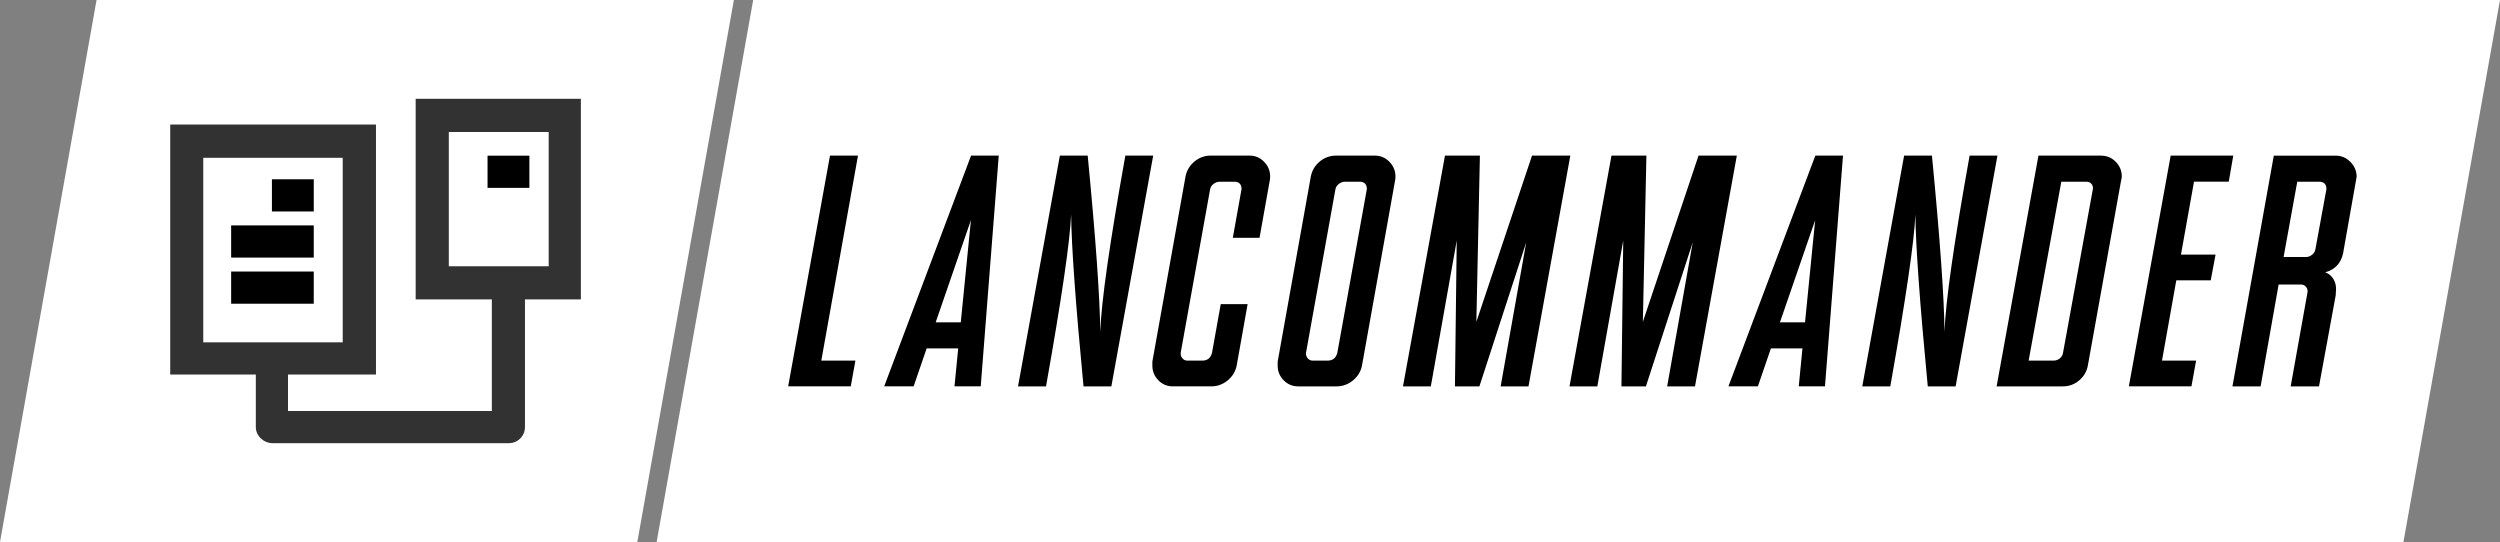
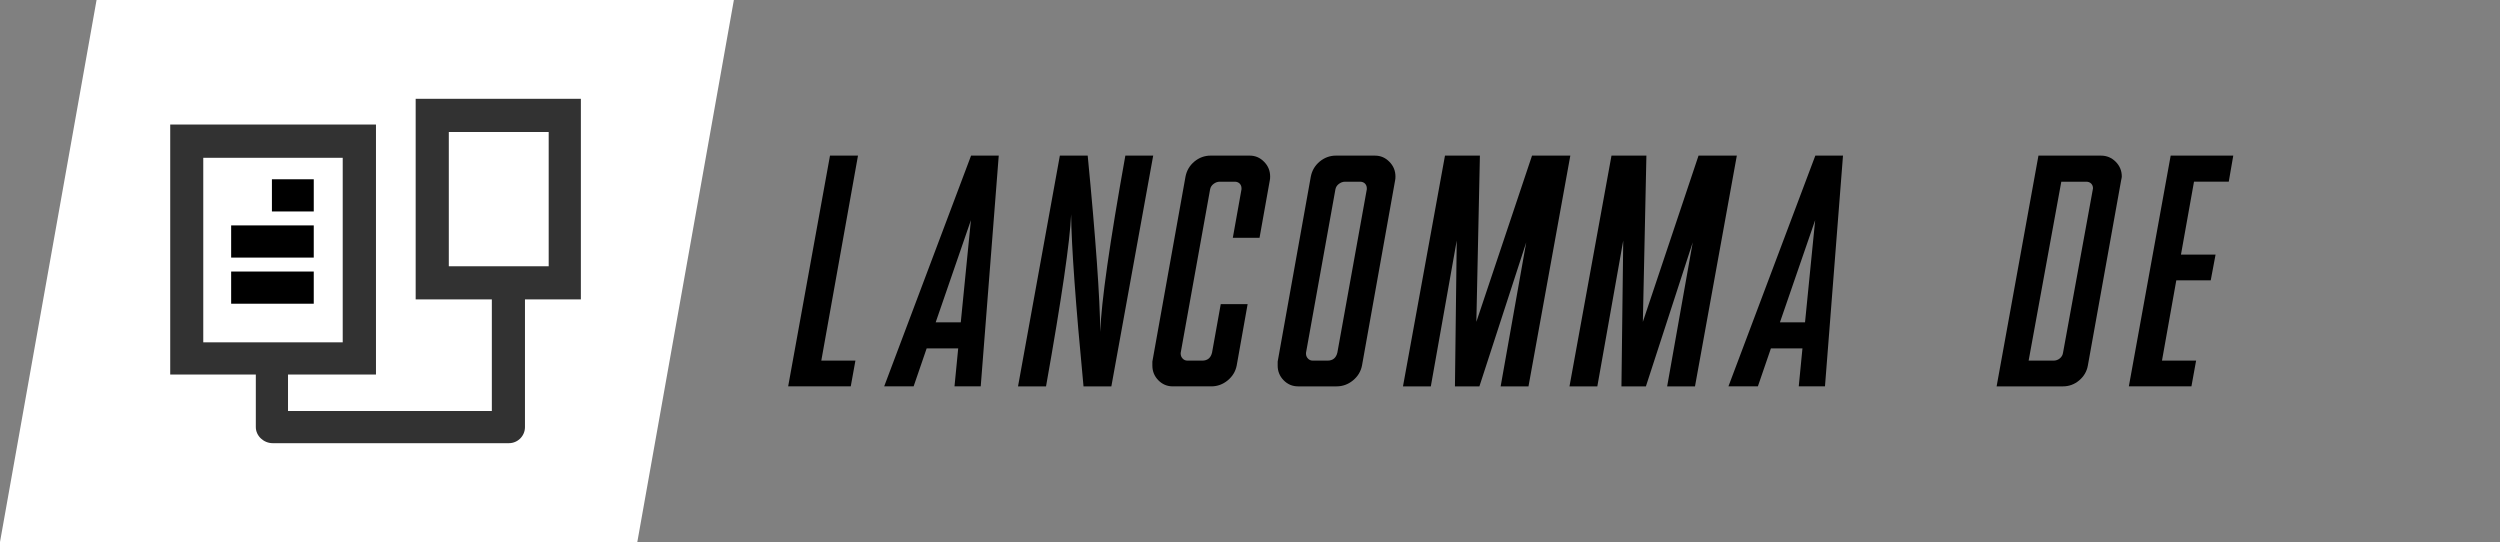
<svg xmlns="http://www.w3.org/2000/svg" version="1.0" width="258.9" height="56.129" viewBox="0 0 258.9 56.129" preserveAspectRatio="xMidYMid" color-interpolation-filters="sRGB" xml:space="preserve">
  <rect x="0" y="0" width="258.9" height="56.129" fill="#808080" stroke="none" />
  <path style="fill:#ffffff;fill-opacity:1;stroke:#feffff;stroke-width:0" d="M 10,0 H 76 L 66,56.129 H 0 L 10,0" />
-   <path style="fill:#ffffff;fill-opacity:1;stroke:#feffff;stroke-width:0" d="M 78,0 H 258.9 l -10,56.129 H 68 L 78,0" />
  <path fill="#323232" d="M 60.155,10.234 H 43.047 v 20.775 h 7.888 V 42.563 H 29.826 v -3.777 h 9.11 V 12.9 H 17.628 v 25.885 h 8.865 v 5.444 c 0,0.922 0.822,1.666 1.744,1.666 h 24.463 c 0.922,0 1.666,-0.744 1.666,-1.666 V 31.009 h 5.788 z M 21.05,16.344 H 35.492 V 35.452 H 21.05 Z M 56.822,27.576 H 46.479 V 13.667 h 10.343 z" />
  <path d="m 28.16,18.566 h 4.333 v 3.333 h -4.333 z" />
-   <path d="m 50.49,16.122 h 4.333 v 3.333 h -4.333 z" />
  <path d="m 23.938,23.343 h 8.554 v 3.333 h -8.554 z" />
  <path d="m 23.938,28.12 h 8.554 v 3.333 h -8.554 z" />
  <path d="m 85.054,37.346 h 3.533 l -0.483,2.666 h -6.482 l 4.332,-23.895 h 2.899 z" />
  <path d="m 99.498,33.38 1.05,-10.581 -3.649,10.581 z m -3.533,2.699 -1.35,3.932 h -3.049 l 8.998,-23.895 h 2.866 l -1.866,23.895 h -2.716 l 0.383,-3.932 z" />
  <path d="m 105.427,40.012 4.332,-23.895 h 2.883 q 1.25,12.931 1.3,18.246 0.167,-4.699 2.599,-18.246 h 2.883 l -4.332,23.895 h -2.883 q -1.233,-12.881 -1.283,-17.813 -0.167,4.132 -2.599,17.813 z" />
  <path d="m 128.57,19.6 v -0.1 q 0,-0.3 -0.2,-0.5 -0.2,-0.183 -0.5,-0.183 h -1.55 q -0.35,0 -0.65,0.233 -0.283,0.217 -0.35,0.55 l -3.049,16.946 v 0.083 q 0,0.283 0.2,0.5 0.2,0.217 0.5,0.217 h 1.533 q 0.816,0 1.016,-0.833 l 0.9,-5.016 h 2.783 l -1.133,6.365 q -0.183,0.916 -0.933,1.533 -0.75,0.617 -1.7,0.617 h -3.982 q -0.883,0 -1.5,-0.633 -0.617,-0.633 -0.617,-1.516 v -0.417 l 3.433,-19.163 q 0.183,-0.933 0.916,-1.55 0.75,-0.617 1.683,-0.617 h 4.049 q 0.866,0 1.483,0.633 0.633,0.633 0.633,1.533 0,0.25 -0.033,0.383 l -1.066,5.965 h -2.766 z" />
  <path d="m 135.249,36.629 q 0,0.283 0.2,0.5 0.2,0.217 0.5,0.217 h 1.533 q 0.816,0 1.016,-0.833 l 3.049,-16.913 v -0.1 q 0,-0.3 -0.2,-0.5 -0.2,-0.183 -0.5,-0.183 h -1.55 q -0.35,0 -0.65,0.233 -0.283,0.217 -0.35,0.55 l -3.049,16.946 z m 7.148,-20.512 q 0.866,0 1.483,0.633 0.633,0.633 0.633,1.533 0,0.25 -0.033,0.383 l -3.433,19.196 q -0.183,0.916 -0.933,1.533 -0.75,0.617 -1.7,0.617 h -3.982 q -0.883,0 -1.5,-0.633 -0.617,-0.633 -0.617,-1.516 v -0.417 l 3.433,-19.163 q 0.183,-0.933 0.916,-1.55 0.75,-0.617 1.683,-0.617 z" />
  <path d="m 150.859,24.915 -2.683,15.097 h -2.883 l 4.349,-23.895 h 3.616 l -0.367,17.213 5.765,-17.213 h 3.966 l -4.332,23.895 h -2.883 l 2.649,-14.913 -4.849,14.913 h -2.533 z" />
  <path d="m 168.102,24.915 -2.683,15.097 h -2.883 l 4.349,-23.895 h 3.616 l -0.367,17.213 5.765,-17.213 h 3.966 l -4.332,23.895 h -2.883 l 2.649,-14.913 -4.849,14.913 h -2.533 z" />
  <path d="m 186.929,33.38 1.05,-10.581 -3.649,10.581 z m -3.533,2.699 -1.35,3.932 h -3.049 l 8.998,-23.895 h 2.866 l -1.866,23.895 H 186.279 l 0.383,-3.932 z" />
-   <path d="m 192.858,40.012 4.332,-23.895 h 2.883 q 1.25,12.931 1.3,18.246 0.167,-4.699 2.599,-18.246 h 2.883 l -4.332,23.895 h -2.883 q -1.233,-12.881 -1.283,-17.813 -0.167,4.132 -2.599,17.813 z" />
  <path d="m 212.668,37.346 q 0.367,0 0.65,-0.233 0.283,-0.233 0.333,-0.6 l 3.083,-16.913 q 0.017,-0.05 0.017,-0.1 0,-0.3 -0.2,-0.5 -0.2,-0.183 -0.5,-0.183 h -2.583 l -3.383,18.529 z m 4.916,-21.229 q 0.883,0 1.516,0.633 0.633,0.633 0.633,1.533 0,0.1 -0.067,0.383 l -3.449,19.196 q -0.167,0.916 -0.9,1.533 -0.733,0.617 -1.683,0.617 h -6.865 l 4.332,-23.895 z" />
  <path d="m 224.795,16.117 h 6.482 l -0.467,2.699 h -3.599 l -1.35,7.548 h 3.583 l -0.5,2.666 h -3.566 l -1.483,8.315 h 3.533 l -0.483,2.666 h -6.482 z" />
-   <path d="m 238.806,26.615 q 0.367,0 0.65,-0.25 0.283,-0.233 0.333,-0.583 l 1.133,-6.182 v -0.1 q 0,-0.3 -0.2,-0.5 -0.217,-0.183 -0.517,-0.183 h -2.3 l -1.416,7.798 z m 0.167,3.533 q 0,-0.283 -0.2,-0.483 -0.2,-0.2 -0.483,-0.2 h -2.316 l -1.866,10.548 h -2.916 l 4.282,-23.895 h 6.415 q 0.866,0 1.5,0.633 0.633,0.617 0.667,1.516 0,0.083 -0.067,0.4 l -1.333,7.532 q -0.317,1.566 -1.85,2 0.583,0.217 0.883,0.767 0.233,0.433 0.233,0.966 0,0.117 -0.017,0.25 0,0.25 -0.017,0.383 l -1.733,9.448 h -2.933 l 1.75,-9.781 z" />
</svg>